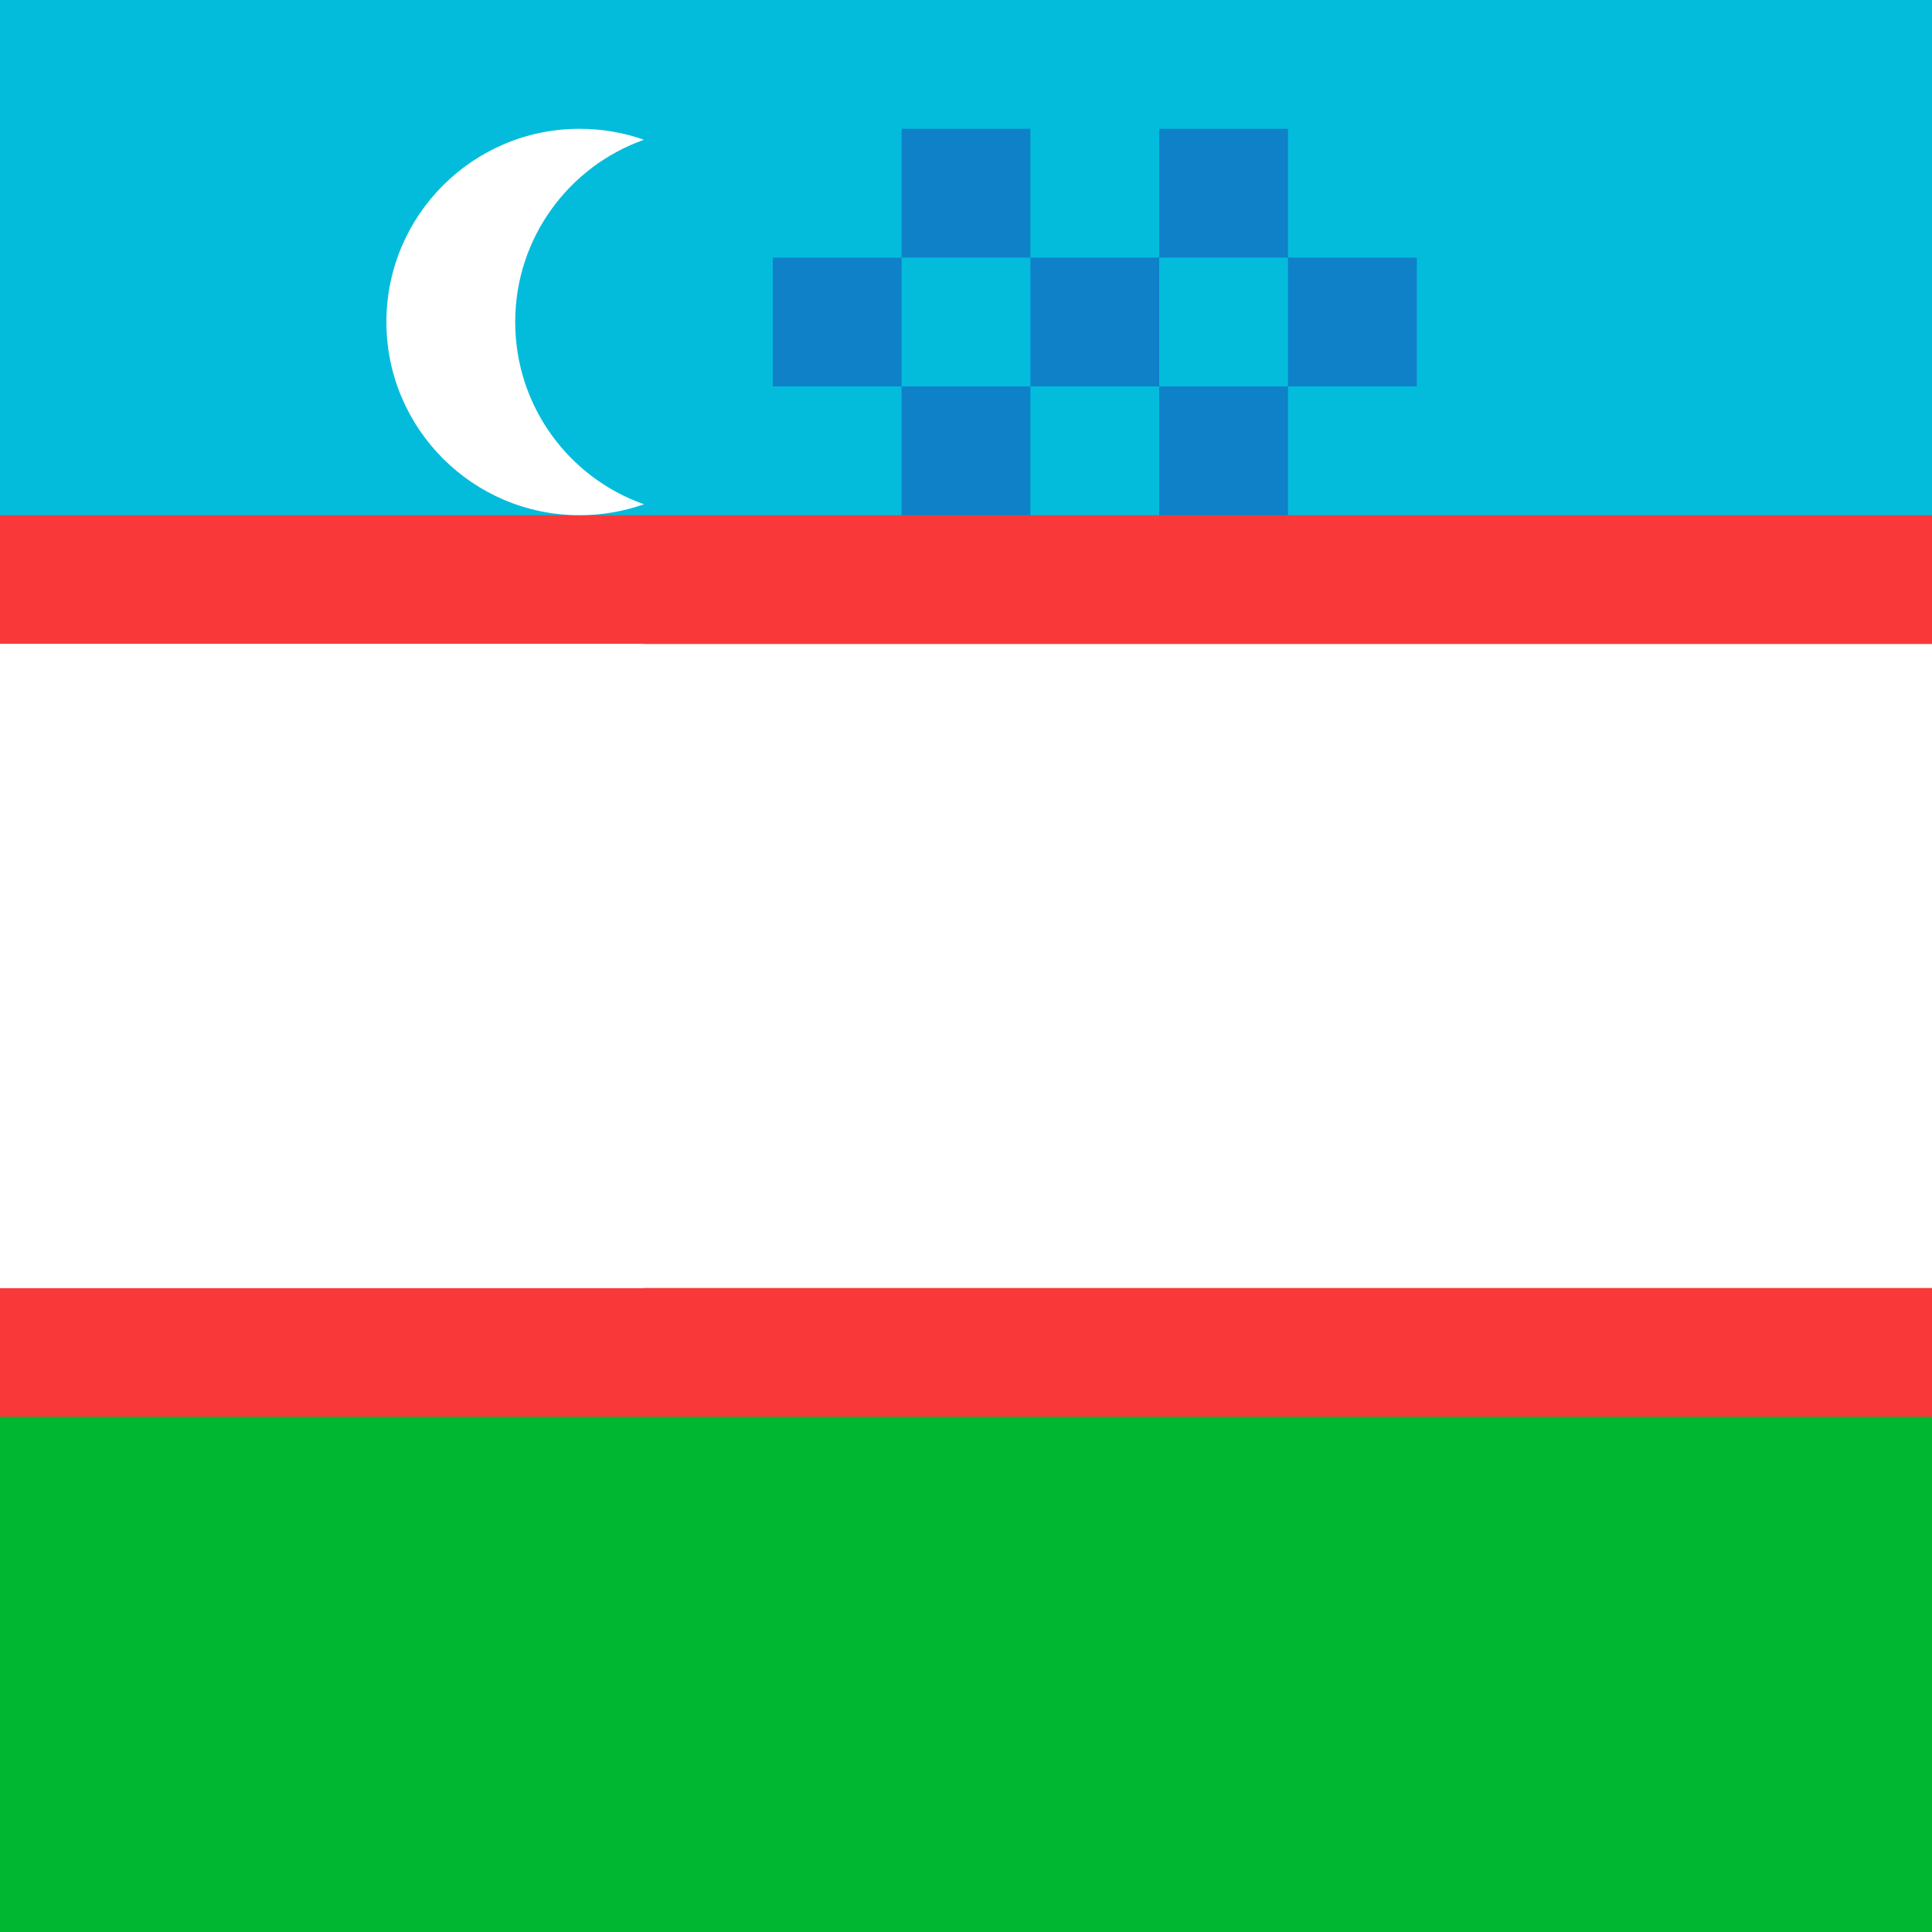
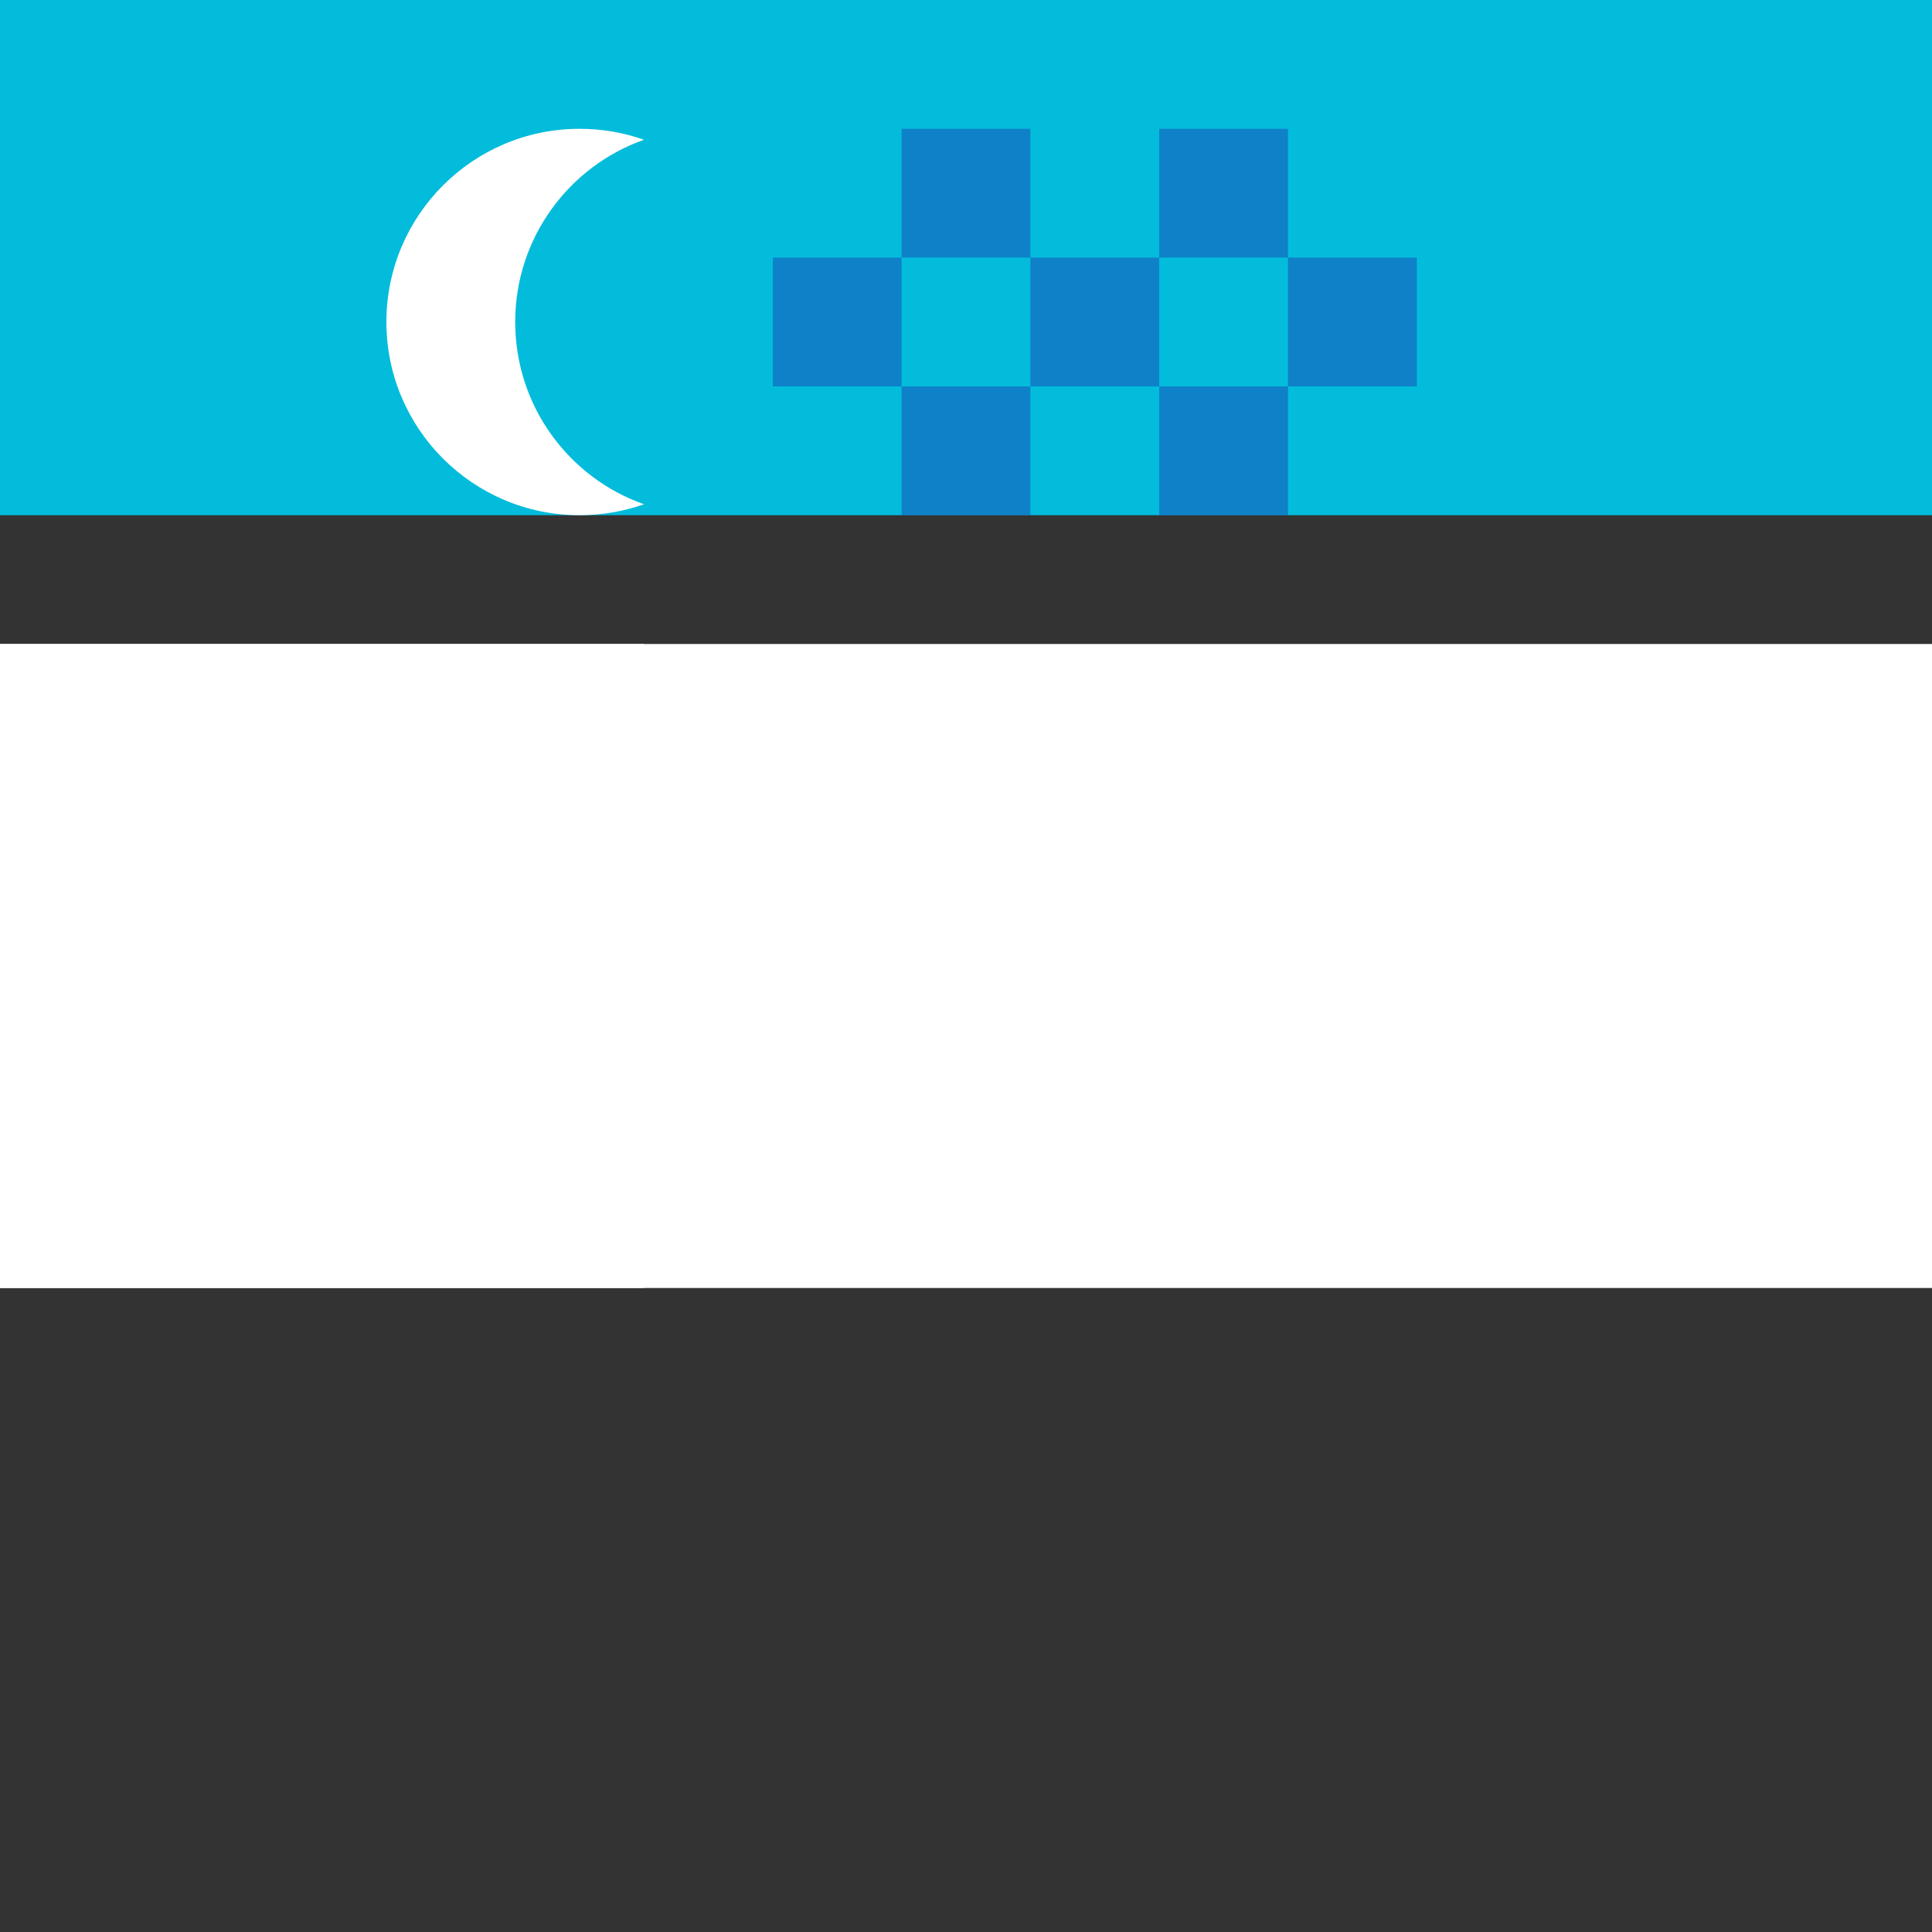
<svg xmlns="http://www.w3.org/2000/svg" width="24" height="24" viewBox="0 0 24 24" fill="none">
  <rect x="0" y="0" width="24" height="24" fill="#333333" stroke="none" />
  <g clip-path="url(#clip0_1_1044)">
-     <rect width="24" height="24" fill="#F93939" />
-     <path fill-rule="evenodd" clip-rule="evenodd" d="M-3.2 17.6H30.4V24H-3.2V17.6Z" fill="#00B731" />
+     <path fill-rule="evenodd" clip-rule="evenodd" d="M-3.2 17.6V24H-3.2V17.6Z" fill="#00B731" />
    <path fill-rule="evenodd" clip-rule="evenodd" d="M-3.2 0H30.4V6.4H-3.2V0Z" fill="#03BCDB" />
    <path fill-rule="evenodd" clip-rule="evenodd" d="M0 8H33.6V16H0V8ZM8 6.264C7.75 6.352 7.48 6.4 7.2 6.4C5.875 6.4 4.8 5.325 4.8 4C4.8 2.675 5.875 1.6 7.2 1.6C7.48 1.6 7.75 1.648 8 1.736C7.067 2.066 6.4 2.955 6.4 4C6.4 5.045 7.067 5.936 8 6.264Z" fill="white" />
    <path opacity="0.5" fill-rule="evenodd" clip-rule="evenodd" d="M9.6 3.2H11.2V4.8H9.6V3.2ZM11.2 1.6H12.8V3.2H11.2V1.6ZM12.8 3.2H14.4V4.8H12.8V3.2ZM14.4 1.6H16V3.2H14.4V1.6ZM16 3.2H17.6V4.8H16V3.2ZM14.4 4.8H16V6.4H14.4V4.8ZM11.2 4.8H12.8V6.4H11.2V4.8Z" fill="#1A47B8" />
    <rect y="8" width="8" height="8" fill="white" />
  </g>
  <defs>
    <clipPath id="clip0_1_1044">
      <rect width="24" height="24" fill="white" />
    </clipPath>
  </defs>
</svg>